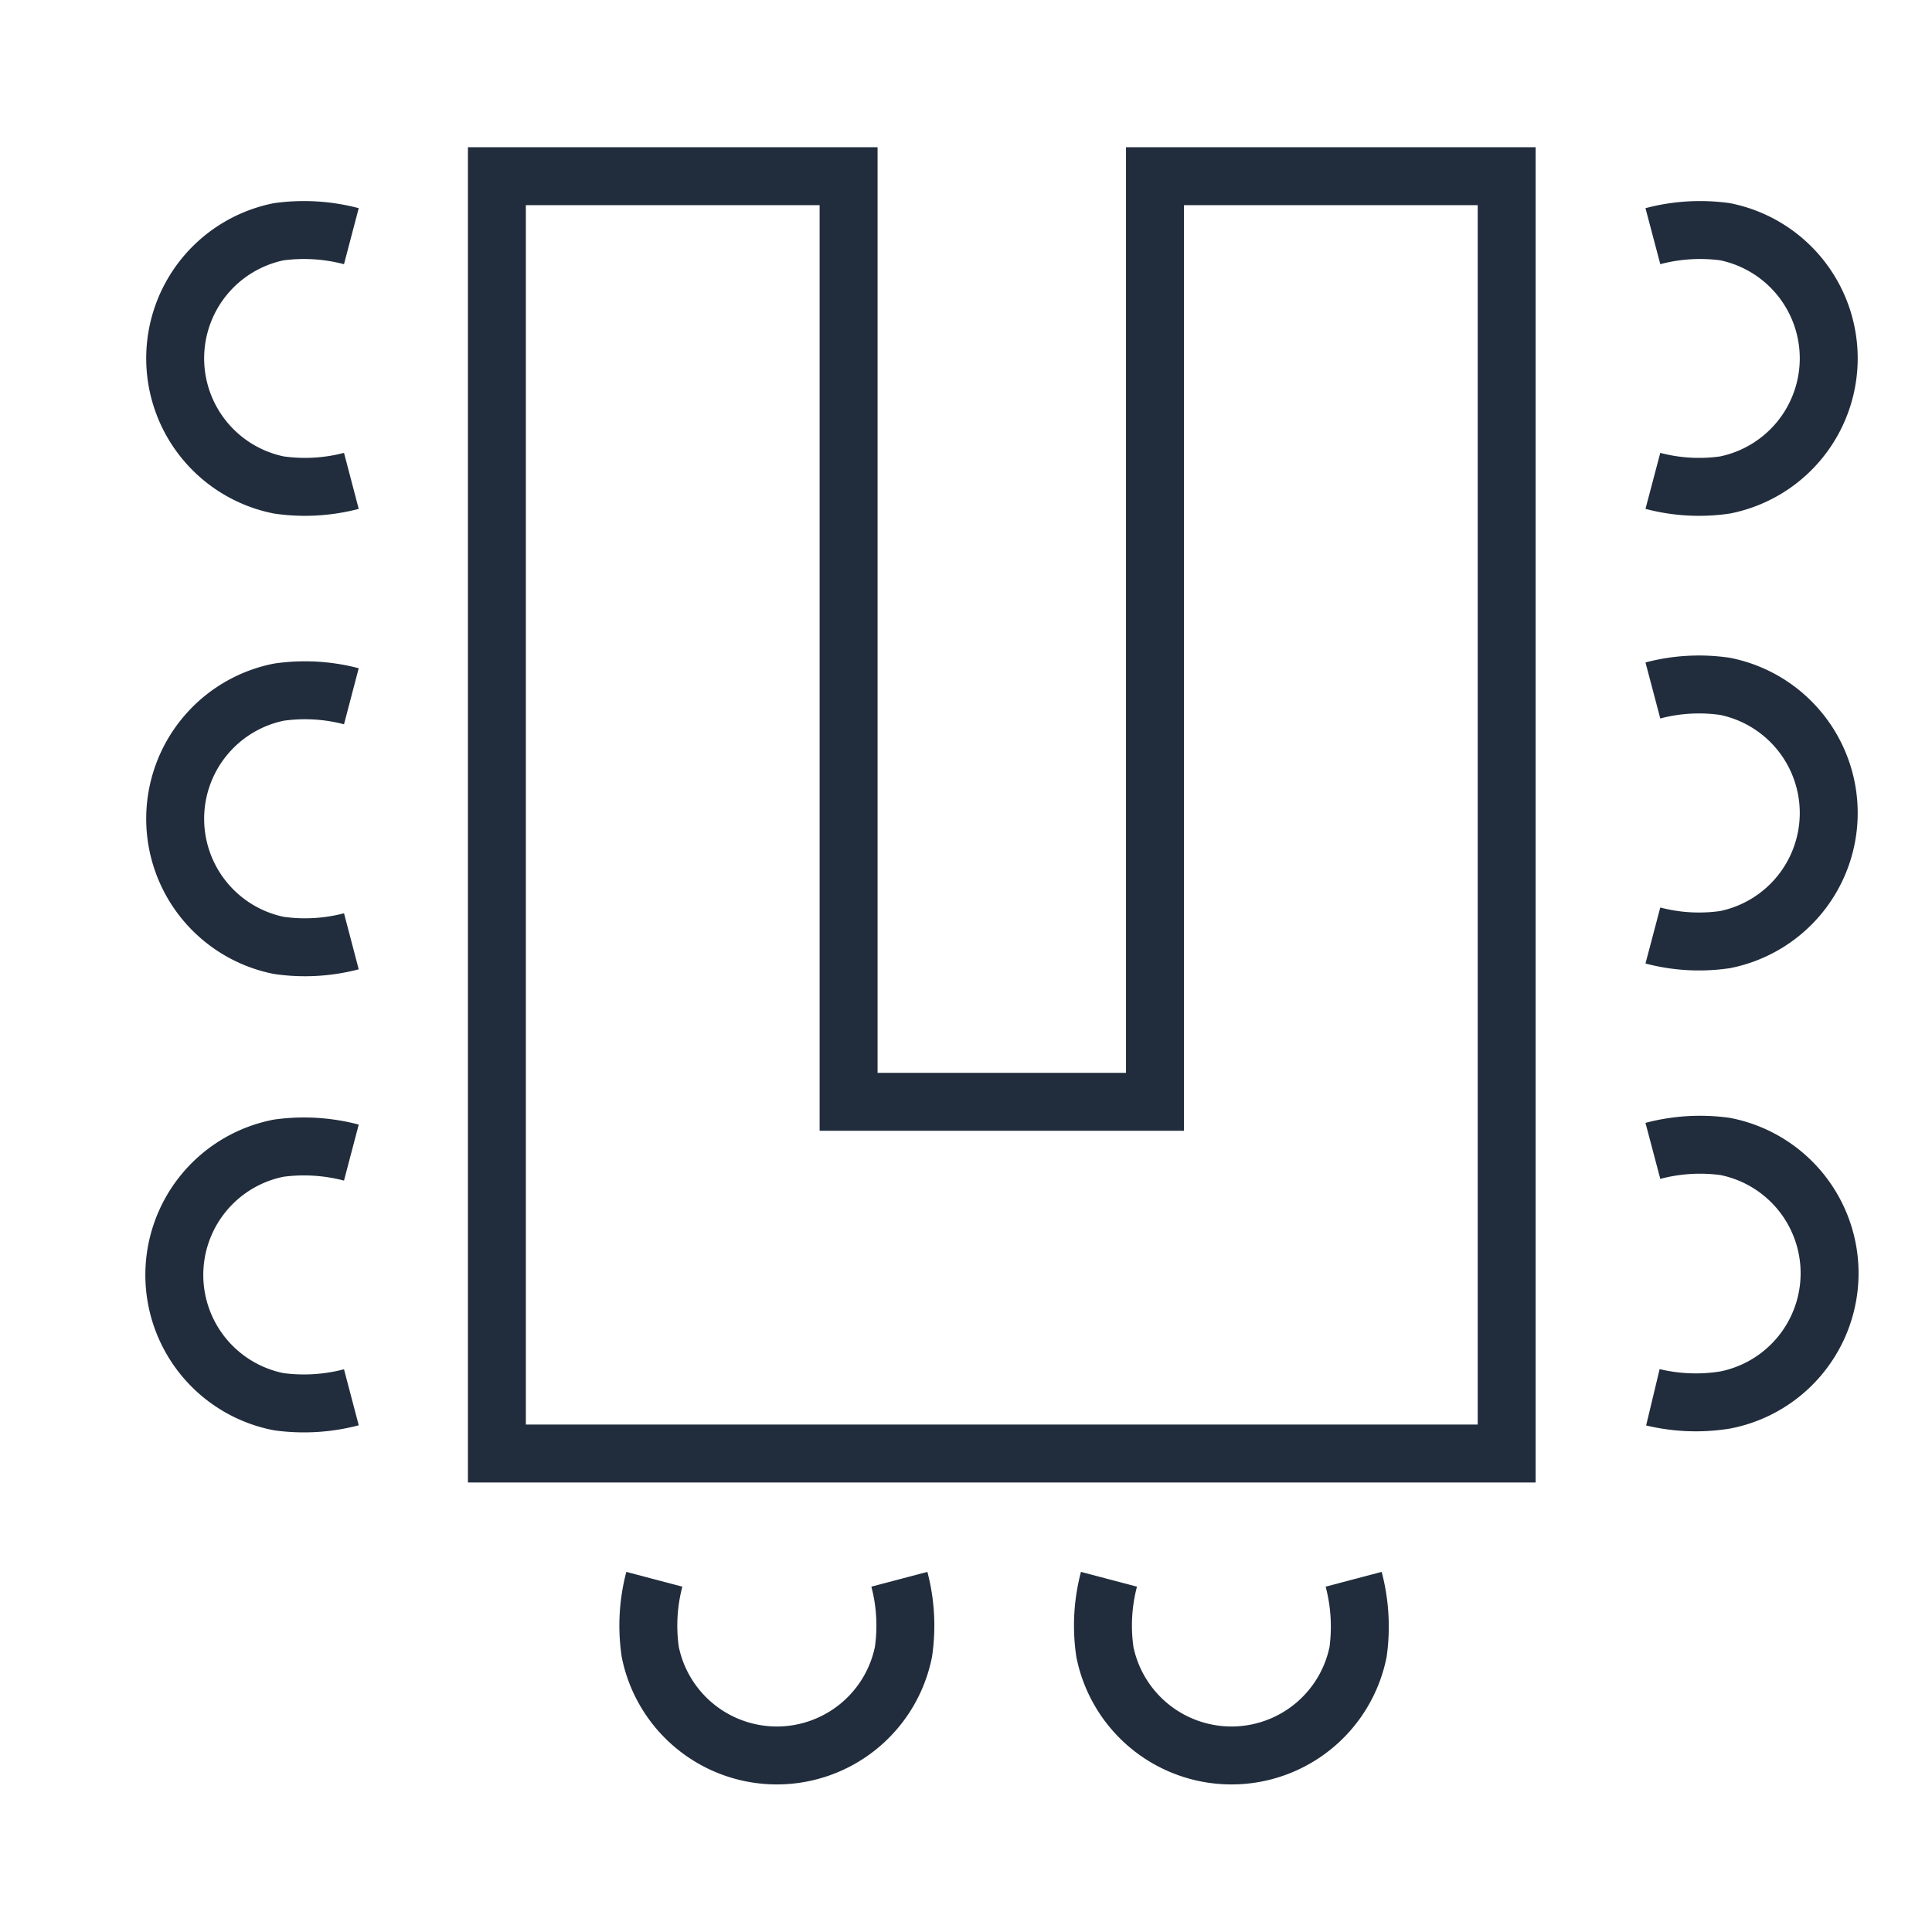
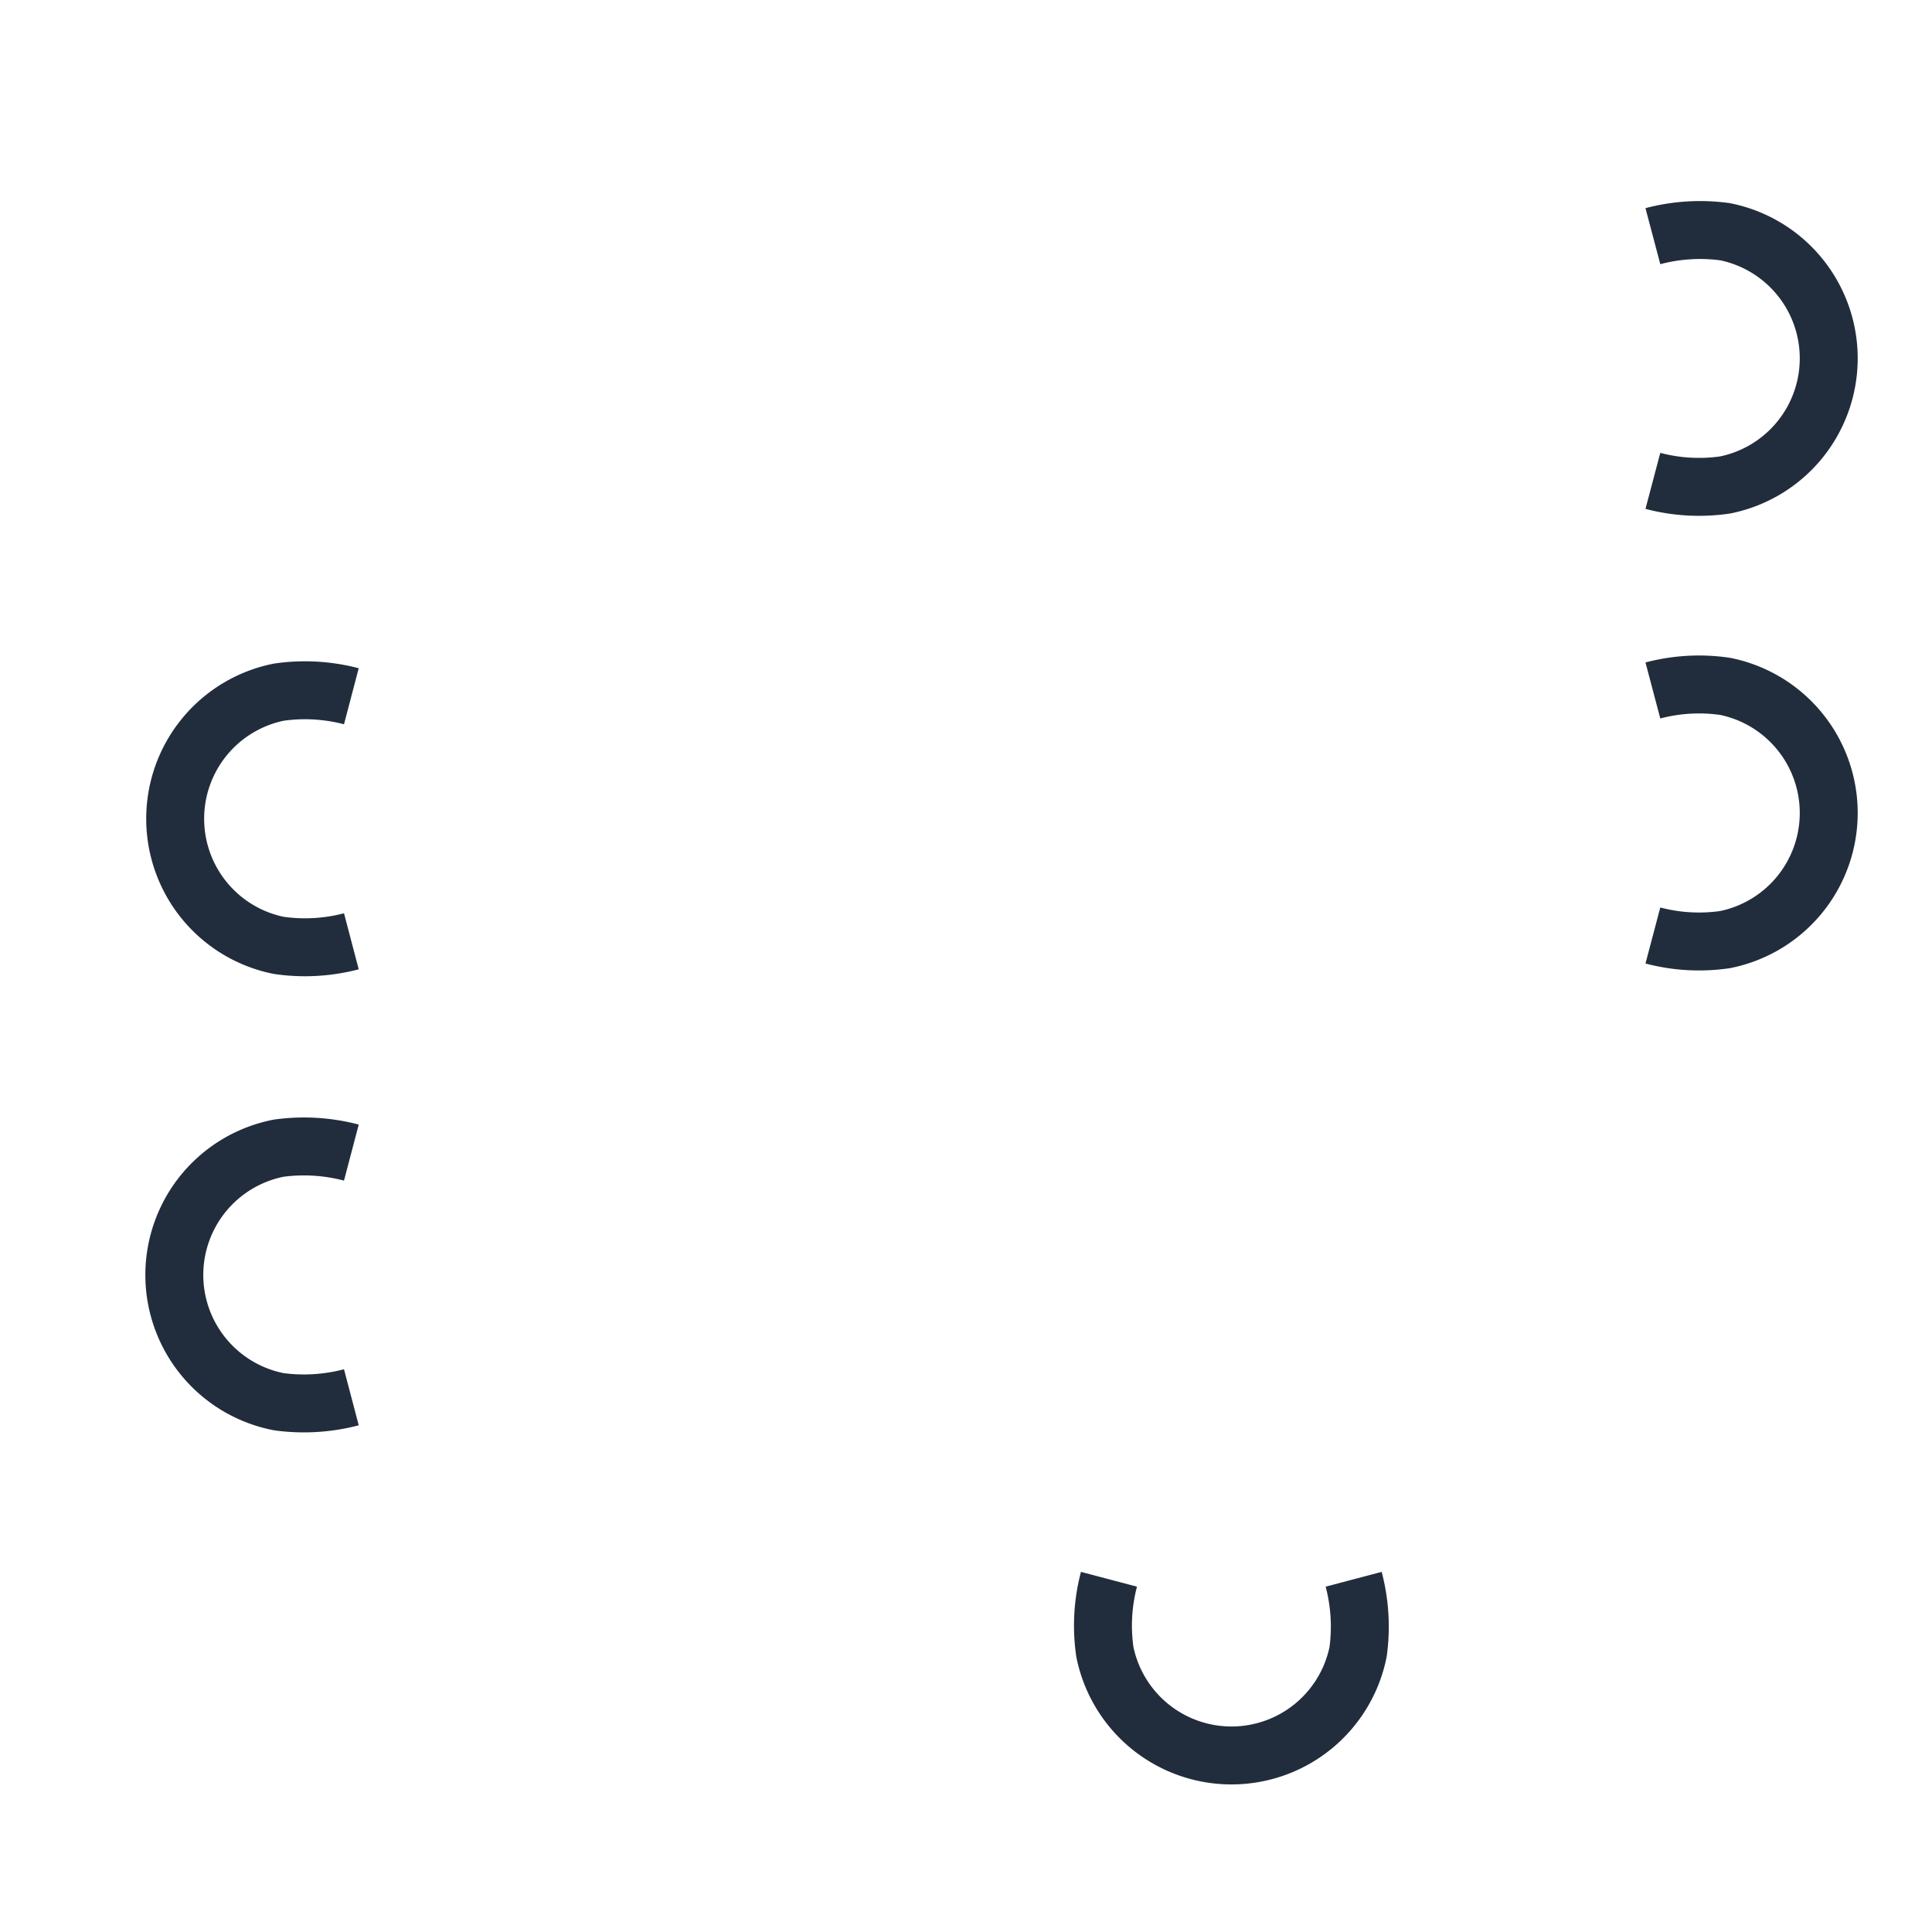
<svg xmlns="http://www.w3.org/2000/svg" id="Layer_1" data-name="Layer 1" viewBox="0 0 56.69 56.69">
-   <polygon points="44.21 5.17 33.89 5.17 33.89 32.33 24.9 32.33 24.9 5.17 14.58 5.17 14.58 42.65 44.21 42.65 44.21 5.17" fill="none" stroke="#212d3c" stroke-miterlimit="10" stroke-width="1.7" />
-   <path d="M10.31,14.11a5.36,5.36,0,0,1-2.13.12,3.79,3.79,0,0,1,0-7.43,5.47,5.47,0,0,1,2.13.13" fill="none" stroke="#212d3c" stroke-miterlimit="10" stroke-width="1.7" />
  <path d="M10.31,27.62a5.36,5.36,0,0,1-2.13.12,3.79,3.79,0,0,1,0-7.43,5.36,5.36,0,0,1,2.13.12" fill="none" stroke="#212d3c" stroke-miterlimit="10" stroke-width="1.7" />
  <path d="M10.31,41a5.47,5.47,0,0,1-2.13.13,3.79,3.79,0,0,1,0-7.44,5.47,5.47,0,0,1,2.13.13" fill="none" stroke="#212d3c" stroke-miterlimit="10" stroke-width="1.7" />
-   <path d="M26.39,46.34a5.33,5.33,0,0,1,.12,2.13,3.79,3.79,0,0,1-7.43,0,5.33,5.33,0,0,1,.12-2.13" fill="none" stroke="#212d3c" stroke-miterlimit="10" stroke-width="1.7" />
  <path d="M39.72,46.34a5.44,5.44,0,0,1,.13,2.13,3.79,3.79,0,0,1-7.43,0,5.33,5.33,0,0,1,.12-2.13" fill="none" stroke="#212d3c" stroke-miterlimit="10" stroke-width="1.7" />
-   <path d="M48.5,33.77a5.41,5.41,0,0,1,2.12-.13,3.79,3.79,0,0,1,0,7.44A5.41,5.41,0,0,1,48.5,41" fill="none" stroke="#212d3c" stroke-miterlimit="10" stroke-width="1.7" />
  <path d="M48.5,20.26a5.3,5.3,0,0,1,2.12-.12,3.79,3.79,0,0,1,0,7.43,5.3,5.3,0,0,1-2.12-.12" fill="none" stroke="#212d3c" stroke-miterlimit="10" stroke-width="1.7" />
  <path d="M48.5,6.93a5.41,5.41,0,0,1,2.12-.13,3.79,3.79,0,0,1,0,7.43,5.3,5.3,0,0,1-2.12-.12" fill="none" stroke="#212d3c" stroke-miterlimit="10" stroke-width="1.7" />
  <rect y="0.2" width="56.69" height="56.69" fill="none" />
</svg>